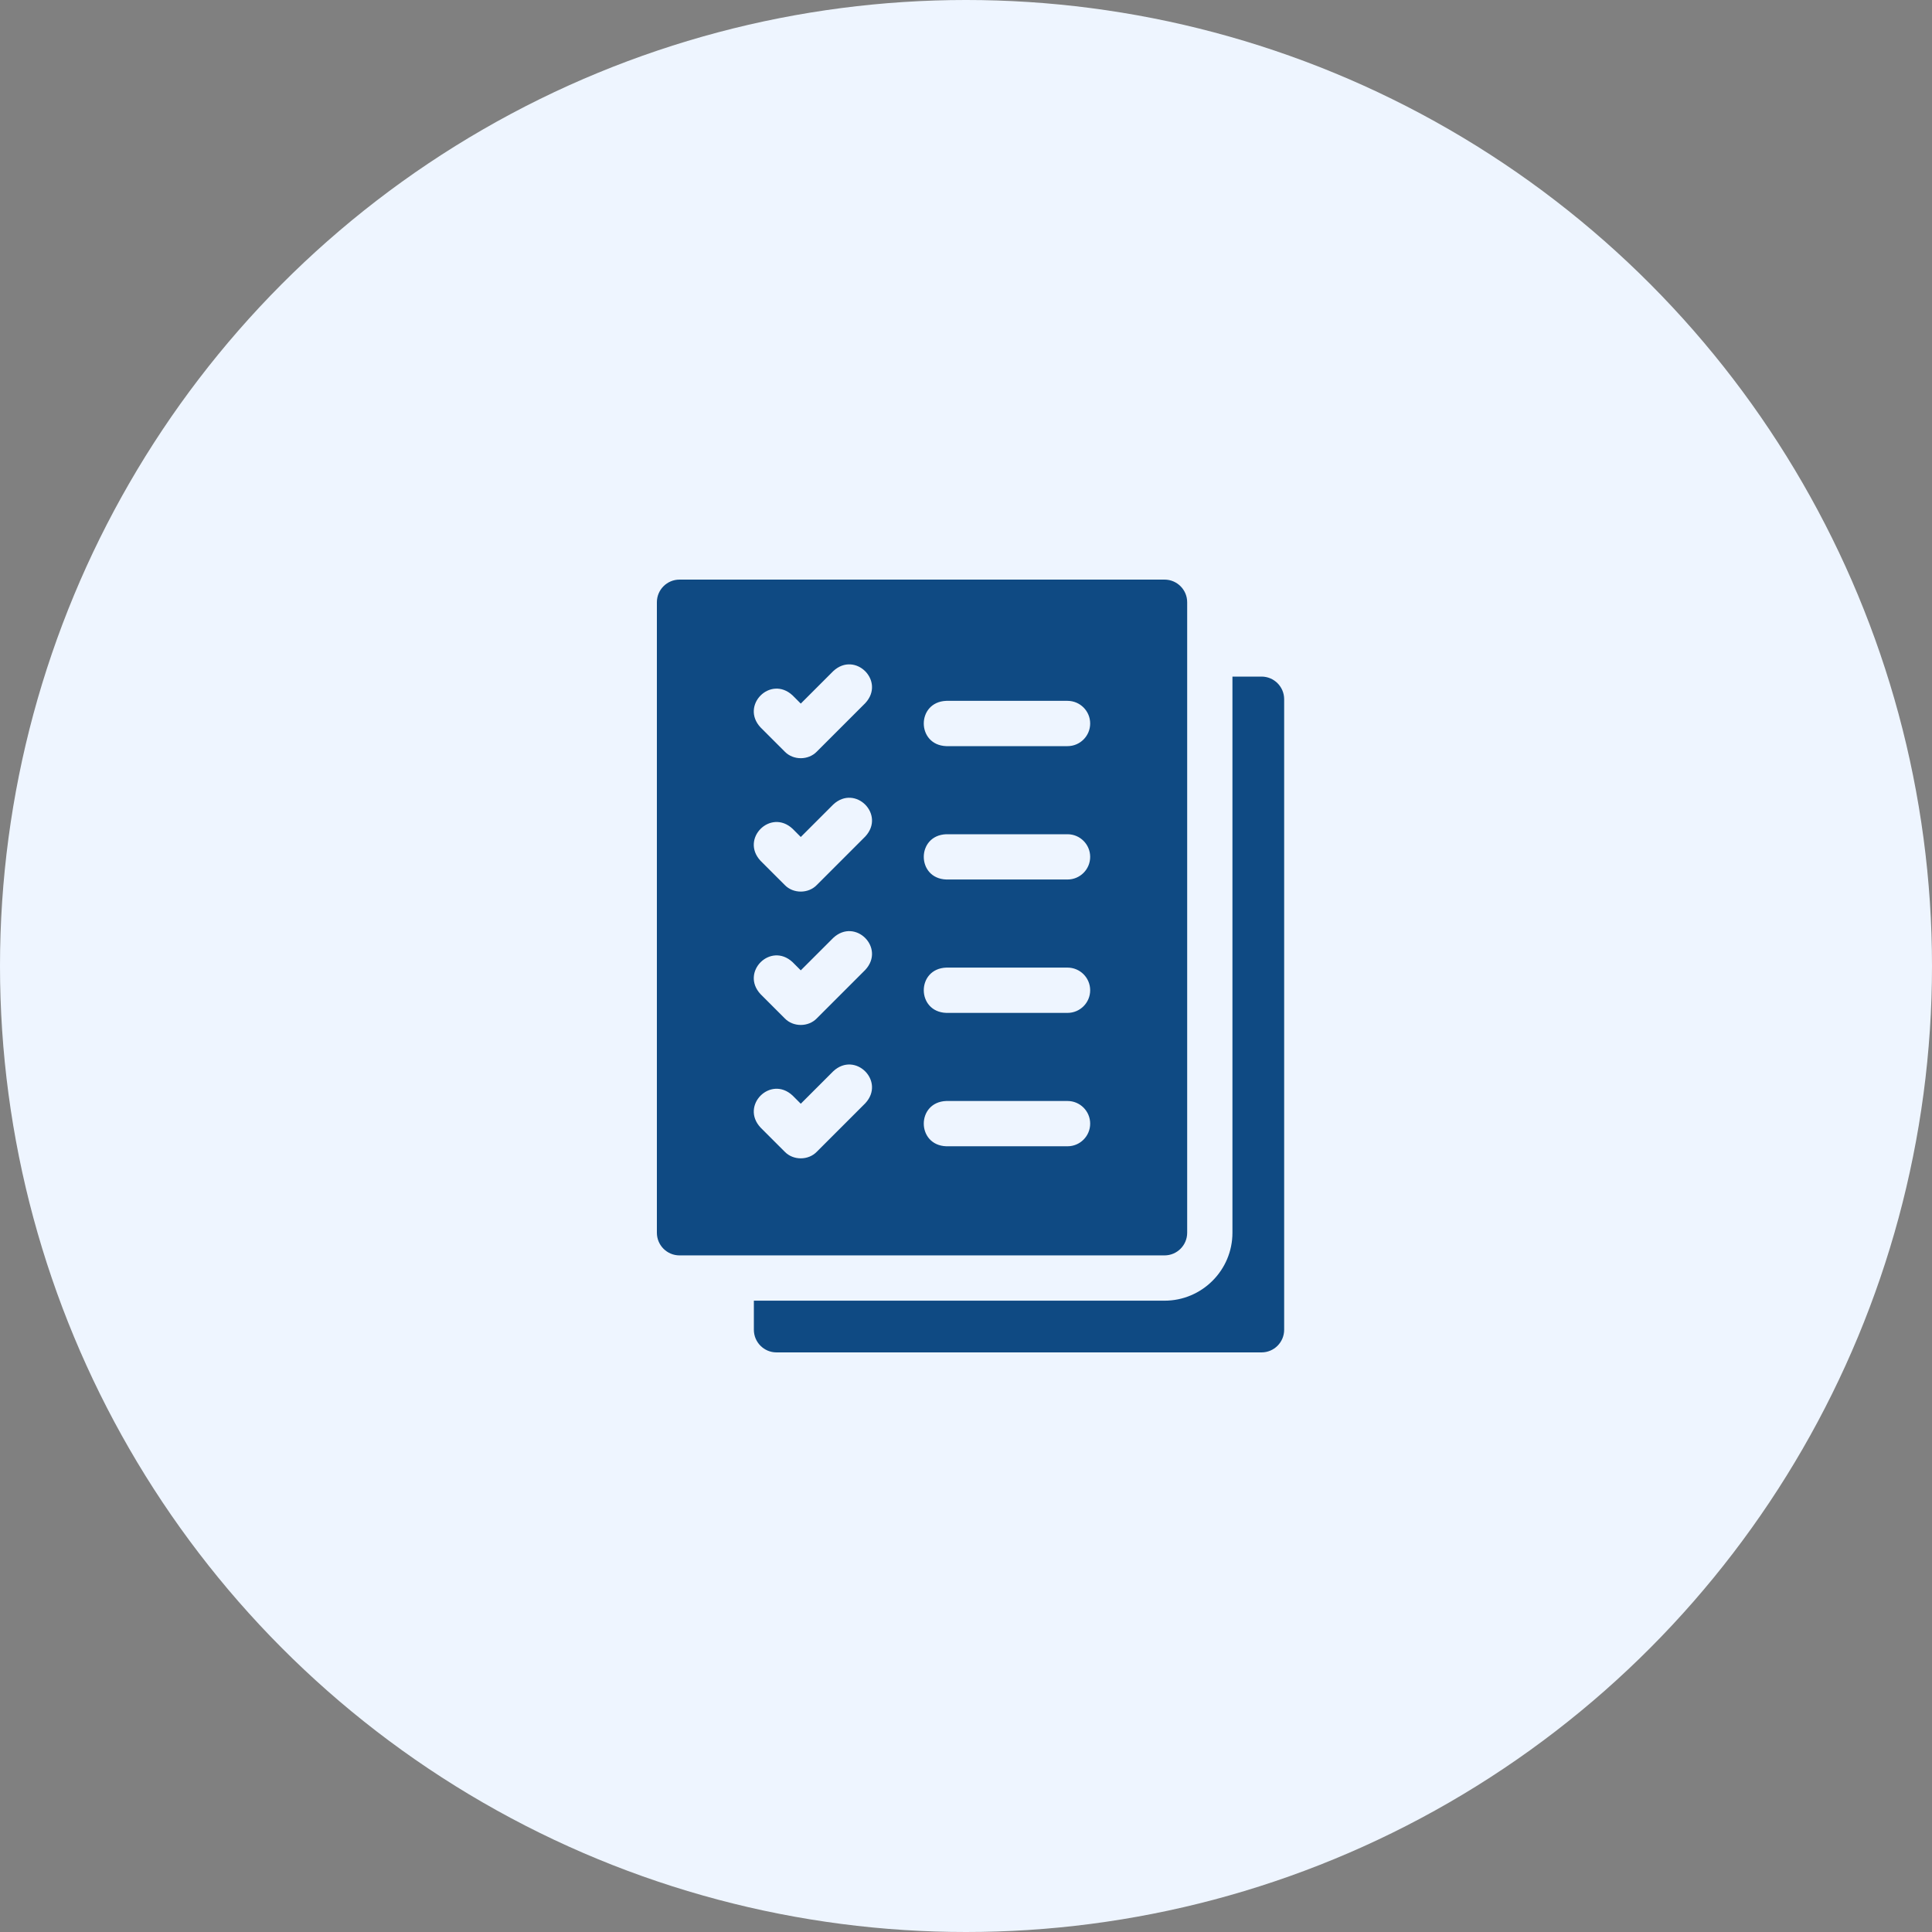
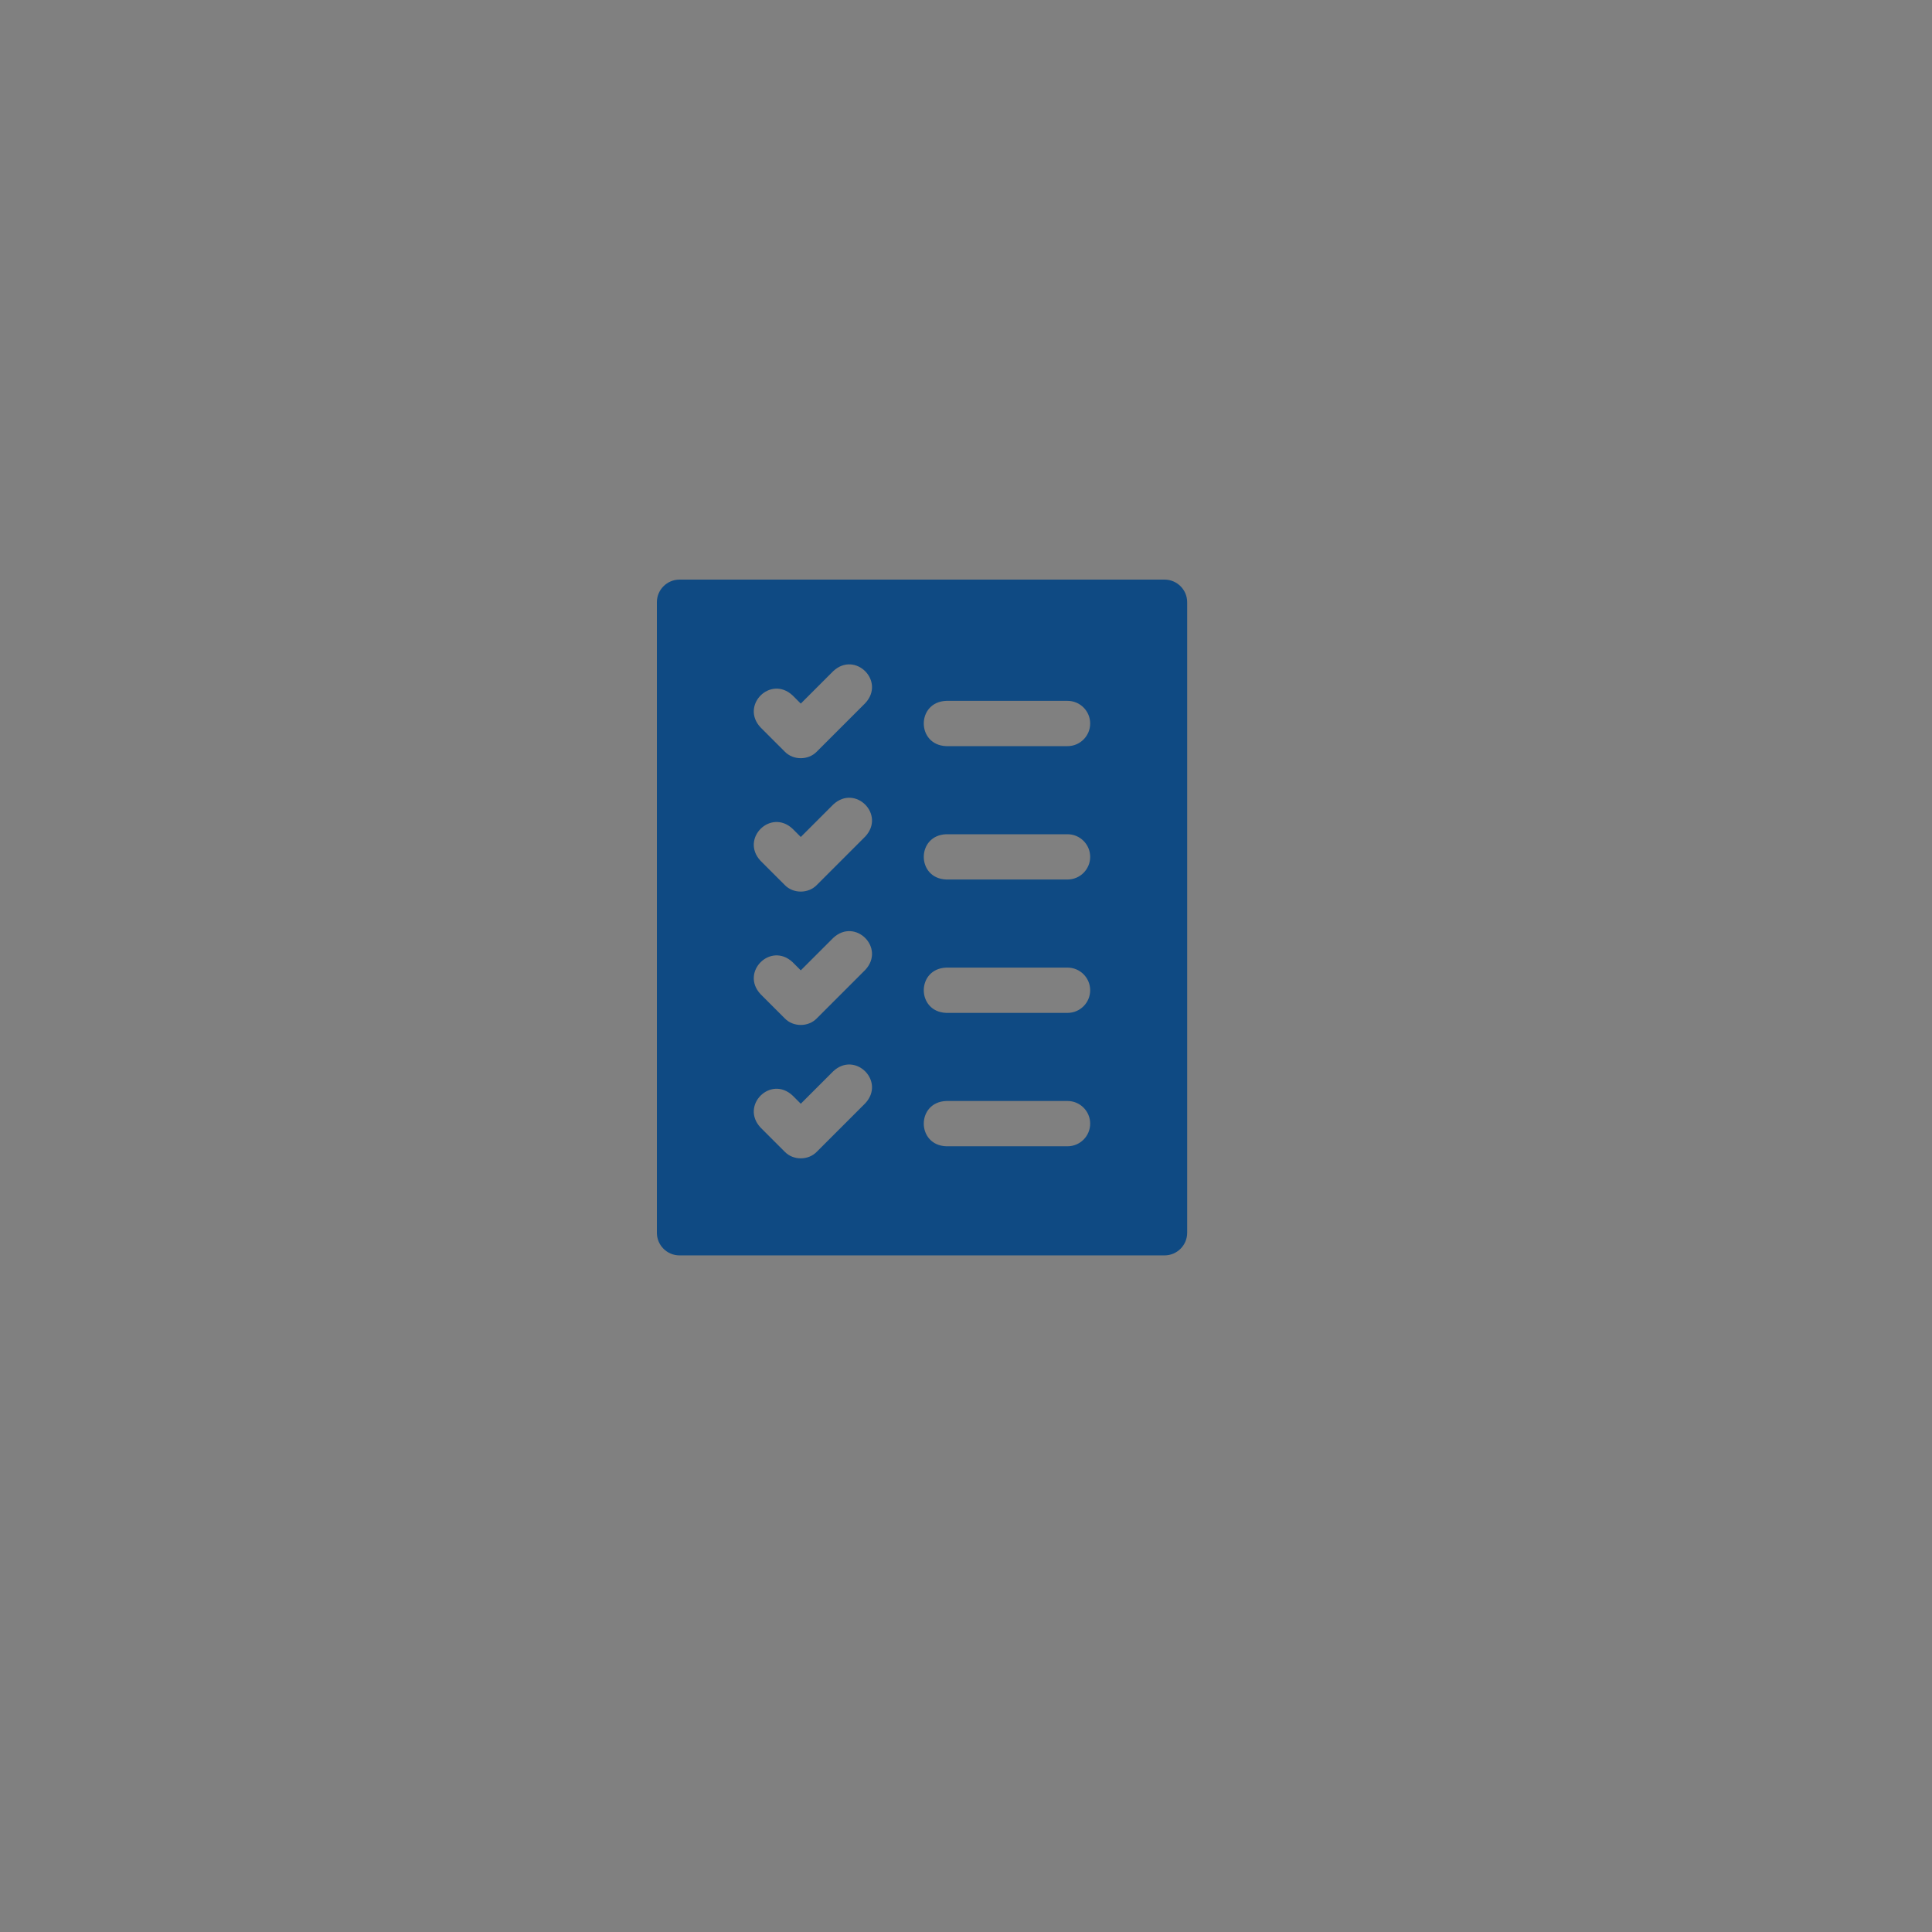
<svg xmlns="http://www.w3.org/2000/svg" width="100" height="100" viewBox="0 0 100 100" fill="none">
  <rect x="0" y="0" width="100" height="100" fill="#808080" stroke="none" />
-   <circle cx="50" cy="50" r="50" fill="#EEF5FF" />
-   <path d="M65.296 35.02H63.791V63.807C63.791 65.746 62.214 67.323 60.276 67.323H39.02V68.828C39.02 69.475 39.545 70 40.192 70H65.296C65.944 70 66.468 69.475 66.468 68.828V36.192C66.468 35.545 65.944 35.02 65.296 35.02Z" fill="#0F4A83" />
  <path d="M61.448 63.807V31.172C61.448 30.525 60.923 30 60.276 30H35.172C34.525 30 34 30.525 34 31.172V63.807C34 64.454 34.525 64.979 35.172 64.979H60.276C60.923 64.979 61.448 64.455 61.448 63.807ZM44.787 57.105L42.277 59.615C41.84 60.069 41.056 60.069 40.619 59.615L39.364 58.36C38.307 57.222 39.883 55.645 41.022 56.703L41.448 57.129L43.13 55.447C44.268 54.39 45.844 55.967 44.787 57.105ZM44.787 50.201L42.277 52.711C41.84 53.165 41.056 53.165 40.619 52.711L39.364 51.456C38.307 50.318 39.883 48.742 41.022 49.799L41.448 50.225L43.13 48.544C44.268 47.486 45.844 49.063 44.787 50.201ZM44.787 43.297L42.277 45.808C41.84 46.262 41.056 46.262 40.619 45.808L39.364 44.553C38.307 43.414 39.883 41.838 41.022 42.895L41.448 43.322L43.13 41.64C44.268 40.583 45.844 42.159 44.787 43.297ZM44.787 36.394L42.277 38.904C41.84 39.358 41.056 39.358 40.619 38.904L39.364 37.649C38.307 36.511 39.883 34.934 41.022 35.992L41.448 36.418L43.13 34.736C44.268 33.679 45.844 35.256 44.787 36.394ZM55.255 59.331H48.979C47.428 59.274 47.425 57.045 48.979 56.987H55.255C55.902 56.987 56.427 57.512 56.427 58.159C56.427 58.806 55.902 59.331 55.255 59.331ZM55.255 52.427H48.979C47.428 52.37 47.425 50.141 48.979 50.083H55.255C55.902 50.083 56.427 50.608 56.427 51.255C56.427 51.902 55.902 52.427 55.255 52.427ZM55.255 45.523H48.979C47.428 45.467 47.425 43.237 48.979 43.18H55.255C55.902 43.18 56.427 43.704 56.427 44.352C56.427 44.999 55.902 45.523 55.255 45.523ZM55.255 38.62H48.979C47.428 38.563 47.425 36.334 48.979 36.276H55.255C55.902 36.276 56.427 36.801 56.427 37.448C56.427 38.095 55.902 38.62 55.255 38.62Z" fill="#0F4A83" />
</svg>